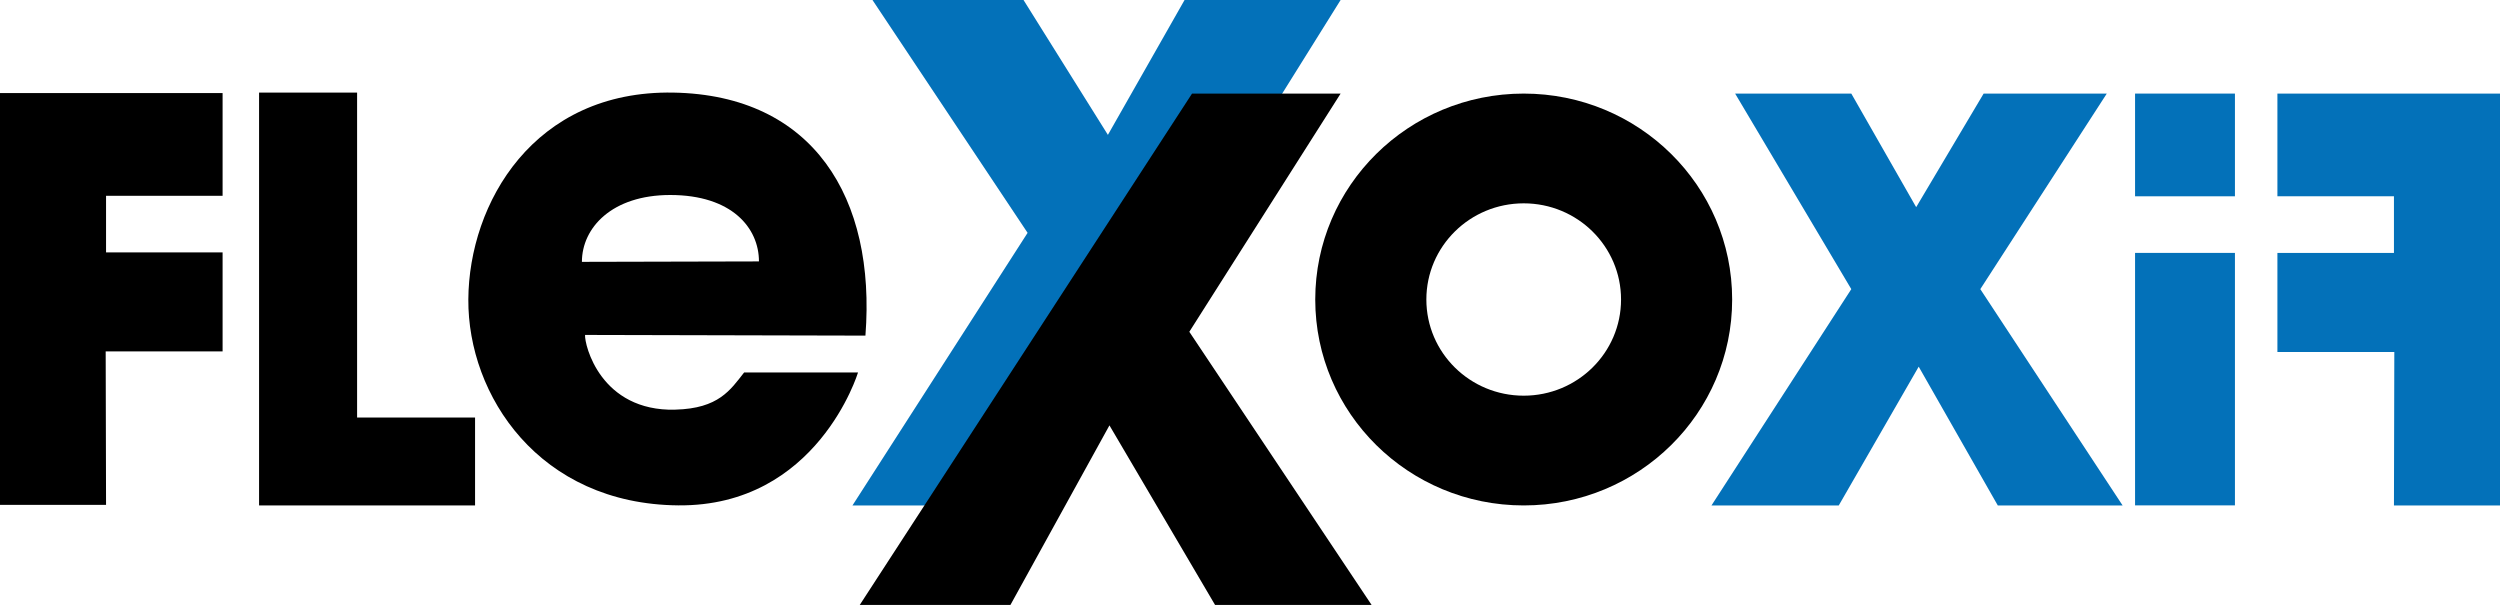
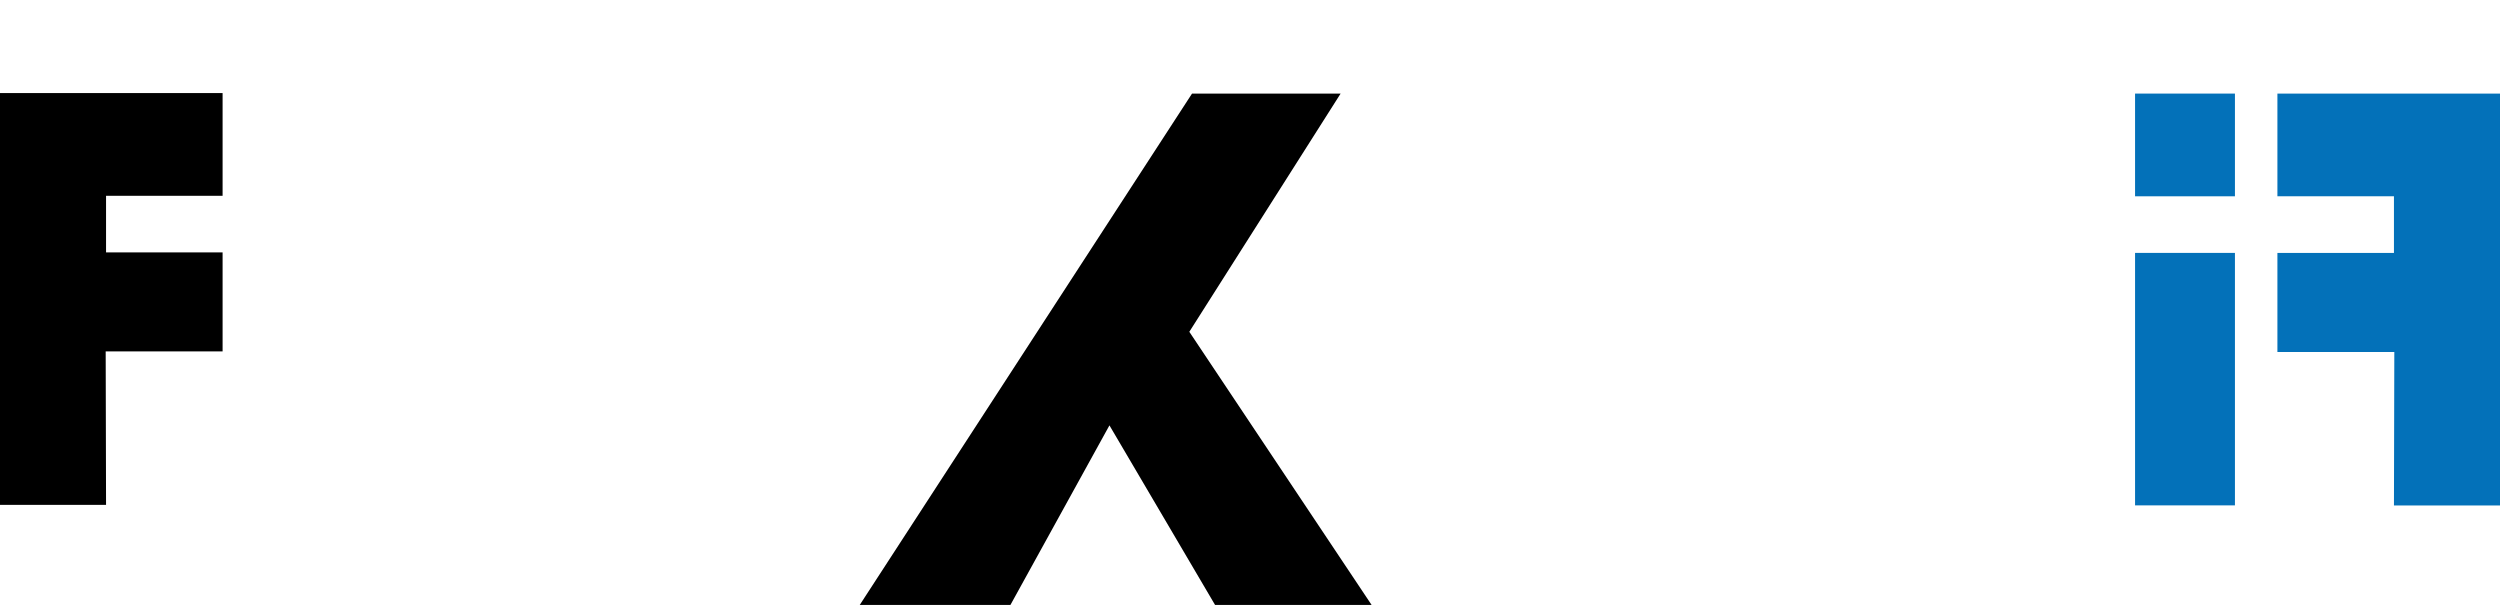
<svg xmlns="http://www.w3.org/2000/svg" id="Ebene_1" data-name="Ebene 1" viewBox="0 0 405 98">
  <defs>
    <style>      .cls-1 {        fill: #0371b9;      }    </style>
  </defs>
-   <polygon points="41.97 15 57.85 15 57.85 67.64 76.96 67.64 76.96 81.88 41.97 81.88 41.97 15" />
-   <path d="M109.43,66.37c-12.16.31-14.76-10.52-14.65-12.11l45.42.11c1.73-22.37-8.48-38.97-31.12-39.37-22.64-.4-33.11,17.94-33.21,33.5-.1,15.56,11.47,33.17,34.01,33.37,22.54.2,29.12-21.53,29.12-21.53h-18.45c-2.22,2.82-4.12,5.84-11.13,6.02ZM122.95,42.35l-28.68.07c0-5.51,4.85-10.83,14.31-10.83,10,0,14.37,5.35,14.37,10.76Z" />
-   <polyline class="cls-1" points="141.34 0 165.81 0 179.48 21.85 191.9 0 217.18 0 207.07 16.19 193.11 16.19 150.24 81.88 138.1 81.88 166.47 37.72 141.34 0" />
  <polyline points="139.28 98 193.11 15.16 217.18 15.16 192.67 53.75 222.2 98 196.84 98 179.73 68.91 163.69 98 139.28 98" />
-   <path d="M246.84,15.16c-18.65,0-33.77,14.93-33.77,33.36s15.12,33.36,33.77,33.36,33.77-14.93,33.77-33.36-15.12-33.36-33.77-33.36ZM246.84,64.1c-8.71,0-15.77-6.97-15.77-15.58s7.06-15.58,15.77-15.58,15.77,6.97,15.77,15.58-7.06,15.58-15.77,15.58Z" />
-   <polygon class="cls-1" points="281.09 15.16 299.91 15.16 310.42 33.56 321.35 15.16 341.3 15.16 320.81 46.84 343.86 81.88 323.64 81.88 310.83 59.4 297.88 81.88 277.26 81.88 299.91 46.84 281.09 15.16" />
  <rect class="cls-1" x="345.88" y="15.16" width="16.18" height="16.64" />
  <rect class="cls-1" x="345.88" y="40.97" width="16.18" height="40.9" />
  <polygon class="cls-1" points="368.94 15.16 368.94 31.8 387.82 31.8 387.82 40.97 368.94 40.97 368.94 57.02 387.88 57.02 387.82 81.88 405 81.88 405 15.16 368.94 15.16" />
  <polygon points="36.06 15.08 36.06 31.72 17.18 31.72 17.18 40.89 36.06 40.89 36.06 56.93 17.12 56.93 17.18 81.79 0 81.79 0 15.08 36.06 15.08" />
</svg>